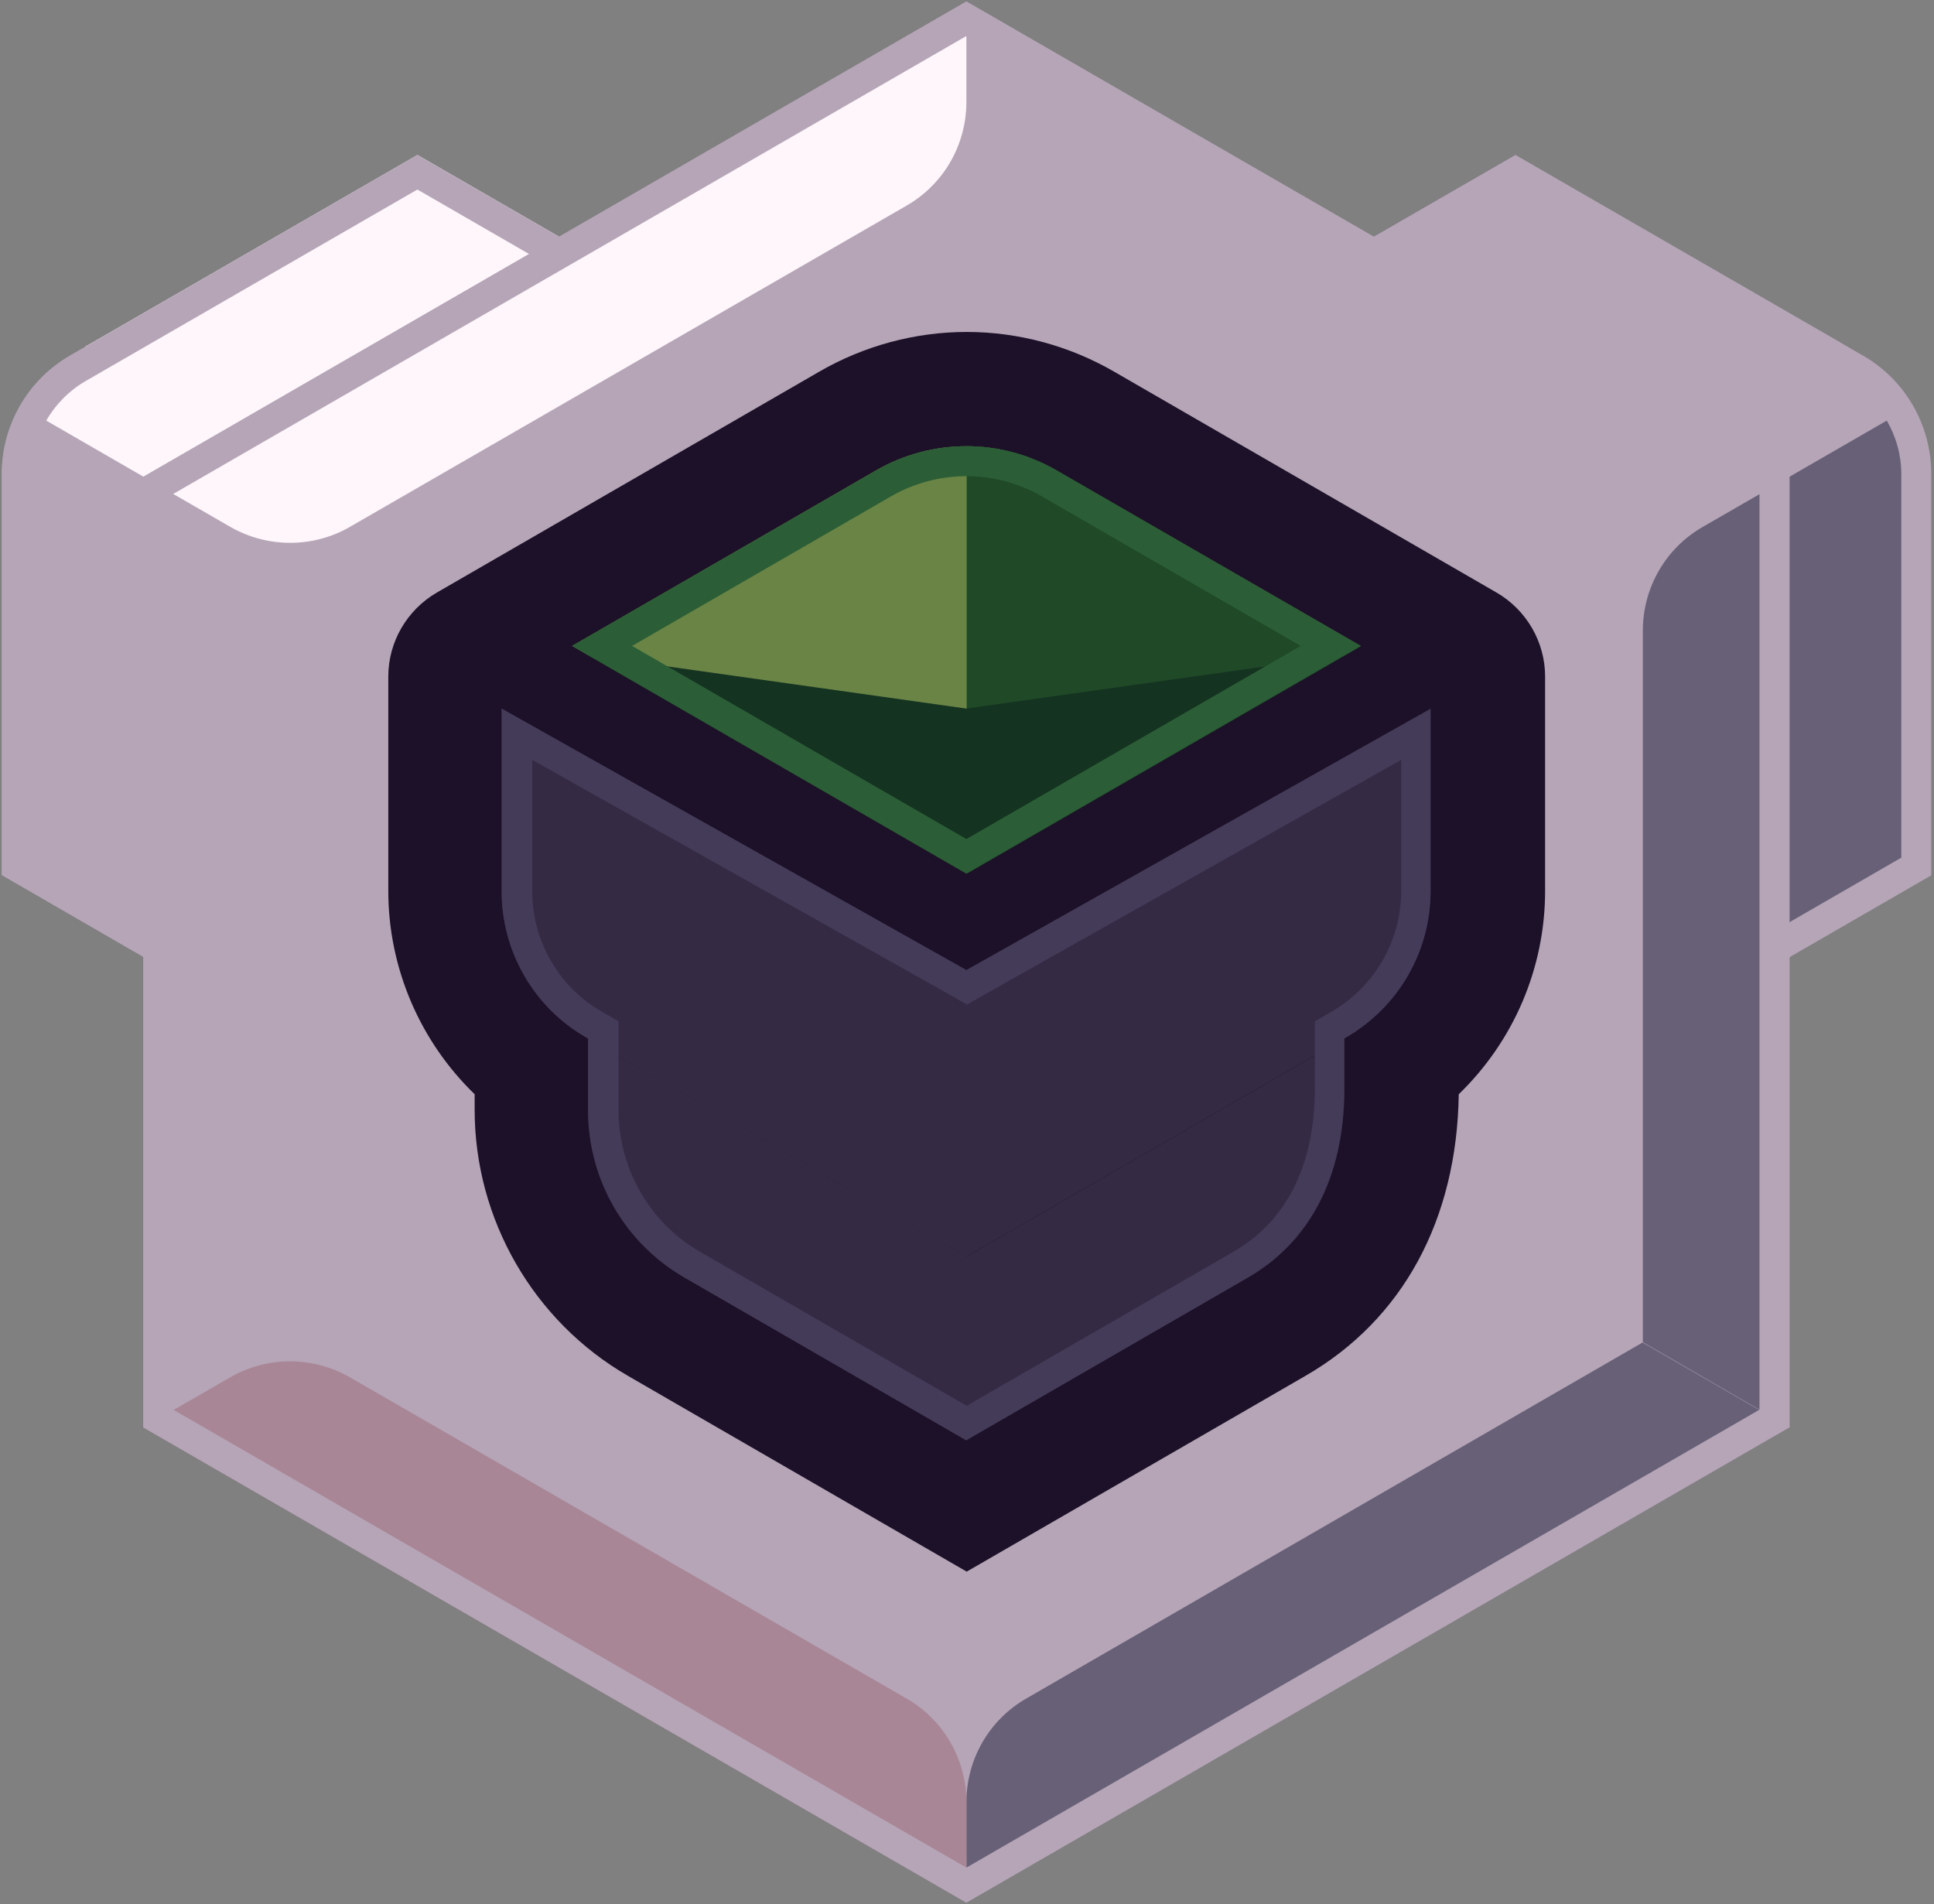
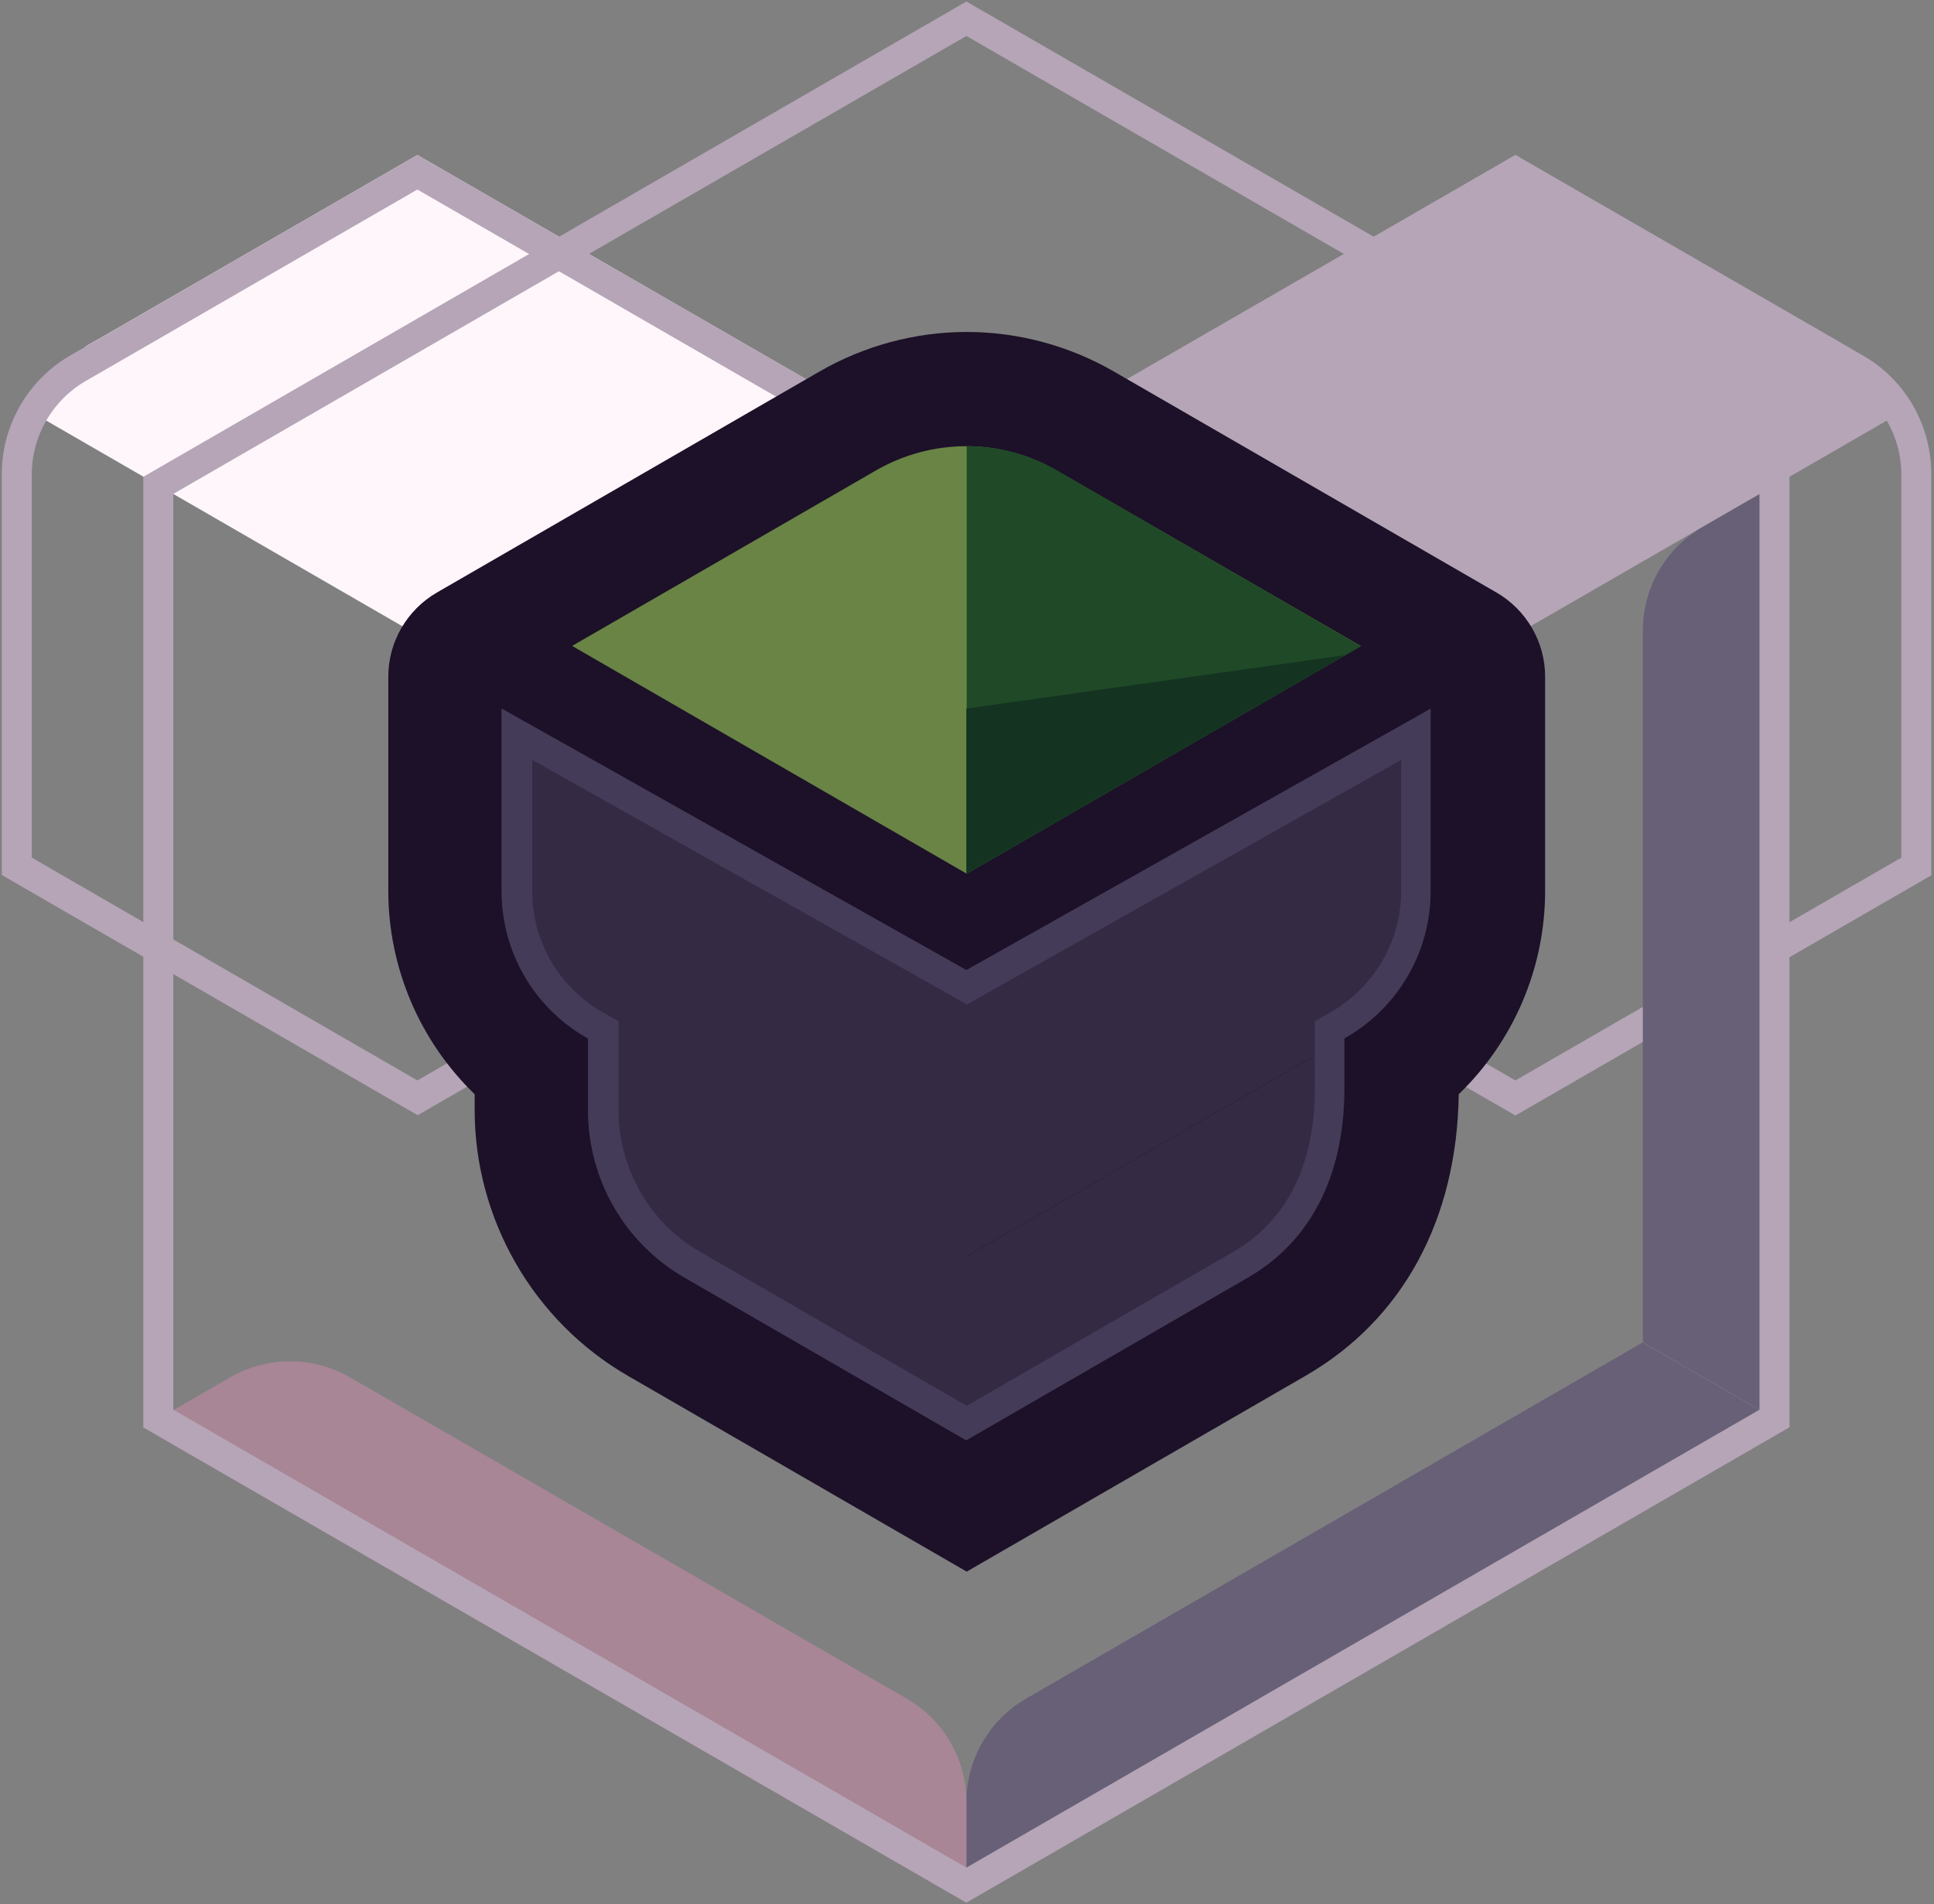
<svg xmlns="http://www.w3.org/2000/svg" width="645" height="635" viewBox="0 0 645 635" fill="none">
  <rect x="0" y="0" width="645" height="635" fill="#808080" stroke="none" />
-   <path d="M0.6 291.8V158.1C0.6 141.7 9.3 126.6 23.5 118.5L139.3 51.7L278 131.8V291.9L139.3 372L0.6 291.8Z" fill="#B5A5B7" />
-   <path d="M644 291.8V158.1C644 141.7 635.3 126.6 621.1 118.5L505.3 51.7L366.6 131.8V291.9L505.3 372L644 291.8Z" fill="#676077" />
  <path d="M505.4 51.7L613.7 114.2L634.2 137.4L366.7 291.8V131.7L505.4 51.7Z" fill="#B5A5B7" />
  <path d="M505.4 63.2L616.2 127.2C627.2 133.6 634.1 145.4 634.1 158.2V286L505.4 360.3L376.7 286V137.5L505.4 63.2ZM505.4 51.7L366.7 131.8V291.9L505.4 372L644.1 291.9V158.1C644.1 141.7 635.4 126.6 621.2 118.5L505.4 51.7Z" fill="#B5A5B7" />
  <path d="M139.2 51.7L36.8 110.8L28.6 115.5L10.3 137.3L277.9 291.8V131.7L139.2 51.7Z" fill="#FEF6FA" />
  <path d="M139.2 63.2L267.9 137.5V286L139.2 360.3L10.6 286V158.1C10.6 145.4 17.5 133.5 28.5 127.1L139.2 63.2ZM139.2 51.7L23.5 118.5C9.3 126.7 0.6 141.8 0.6 158.1V291.8L139.3 371.9L278 291.8V131.7L139.2 51.7Z" fill="#B5A5B7" />
-   <path d="M47.8 476V159L322.3 0.5L596.8 159V476L322.3 634.4L47.8 476Z" fill="#B5A5B7" />
  <path d="M322.3 634.4L596.8 476L547.8 447.7L342.3 566.4C329.9 573.5 322.3 586.7 322.3 601V634.4Z" fill="#676077" />
  <path d="M47.8 476L322.3 634.5V601C322.3 586.7 314.7 573.5 302.3 566.4L116.7 459.3C104.3 452.2 89.1 452.2 76.8 459.3L47.8 476Z" fill="#A88696" />
-   <path d="M322.3 34V4L52 161.4L76.8 175.7C89.2 182.8 104.4 182.8 116.7 175.7L302.3 68.6C314.7 61.5 322.3 48.3 322.3 34Z" fill="#FEF6FA" />
  <path d="M593.7 474.1L592.7 161.4L567.9 175.7C555.5 182.8 547.9 196 547.9 210.3V447.6L593.7 474.1Z" fill="#676077" />
  <path d="M499.1 197.6L371.5 123.9C356.6 115.3 339.6 110.7 322.4 110.7C305.2 110.7 288.2 115.3 273.3 123.9L145.7 197.6C135.7 203.4 129.5 214.1 129.5 225.6V297.1C129.5 322.7 140 347.2 158.3 364.9V370.1C158.3 406.6 177.9 440.6 209.4 458.8L322.4 524.1L435.4 458.8C467.8 440.1 485.9 406.8 486.5 364.9C504.9 347.1 515.3 322.7 515.3 297.1V225.6C515.3 214.1 509.1 203.4 499.1 197.6Z" fill="#1C1128" />
  <path d="M322.3 323.5L167.3 236.3V297.2C167.3 317.3 178 335.9 195.4 345.9L322.2 419.1L449 345.9C466.4 335.8 477.1 317.3 477.1 297.2V236.3L322.3 323.5Z" fill="#342A44" />
  <path d="M322.3 419.1L196.2 346.3V370.2C196.2 393.3 208.4 414.5 228.3 426L322.3 480.3L416.3 426C436.2 414.5 448.4 393.3 448.4 363V346.3L322.3 419.1Z" fill="#342A44" />
  <path d="M467.3 253.4V297.2C467.3 313.7 458.4 329 444.2 337.3L443.5 337.7L438.5 340.6V346.4V363.1C438.5 388.4 429.1 407.2 411.4 417.4L322.4 468.8L233.4 417.4C216.7 407.8 206.3 389.7 206.3 370.3V346.4V340.6L201.3 337.7L200.6 337.3C186.3 329.1 177.5 313.7 177.5 297.2V253.4L317.6 332.2L322.5 335L327.4 332.2L467.3 253.4ZM477.3 236.3L322.3 323.5L167.3 236.3V297.2C167.3 317.3 178 335.9 195.4 345.9L196.1 346.3V370.2C196.1 393.3 208.3 414.5 228.2 426L322.2 480.3L416.2 426C436.1 414.5 448.3 393.3 448.3 363V346.3L449 345.9C466.4 335.8 477.1 317.3 477.1 297.2V236.3H477.3Z" fill="#443B59" />
  <path d="M190.8 215.4L322.3 291.3L453.8 215.4L352.4 156.9C333.7 146.1 310.8 146.1 292.1 156.9L190.8 215.4Z" fill="#698445" />
  <path d="M352.5 156.9C343.2 151.5 332.8 148.8 322.4 148.8V291.4L453.9 215.5L352.5 156.9Z" fill="#1F4927" />
-   <path d="M322.3 236.3L196.1 218.5L322.3 291.3L448.5 218.5L322.3 236.3Z" fill="#143321" />
-   <path d="M322.3 158.8C331.1 158.8 339.8 161.1 347.4 165.5L433.8 215.4L322.3 279.8L210.8 215.4L297.2 165.5C304.8 161.1 313.5 158.8 322.3 158.8ZM322.3 148.8C311.9 148.8 301.5 151.5 292.2 156.9L190.8 215.4L322.3 291.3L453.8 215.4L352.4 156.9C343.1 151.5 332.7 148.8 322.3 148.8Z" fill="#2B5E36" />
+   <path d="M322.3 236.3L322.3 291.3L448.5 218.5L322.3 236.3Z" fill="#143321" />
  <path d="M322.3 12L586.8 164.7V470.1L322.3 622.8L57.8 470.1V164.7L322.3 12ZM322.3 0.5L47.8 159V476L322.3 634.5L596.8 476V159L322.3 0.5Z" fill="#B5A5B7" />
</svg>